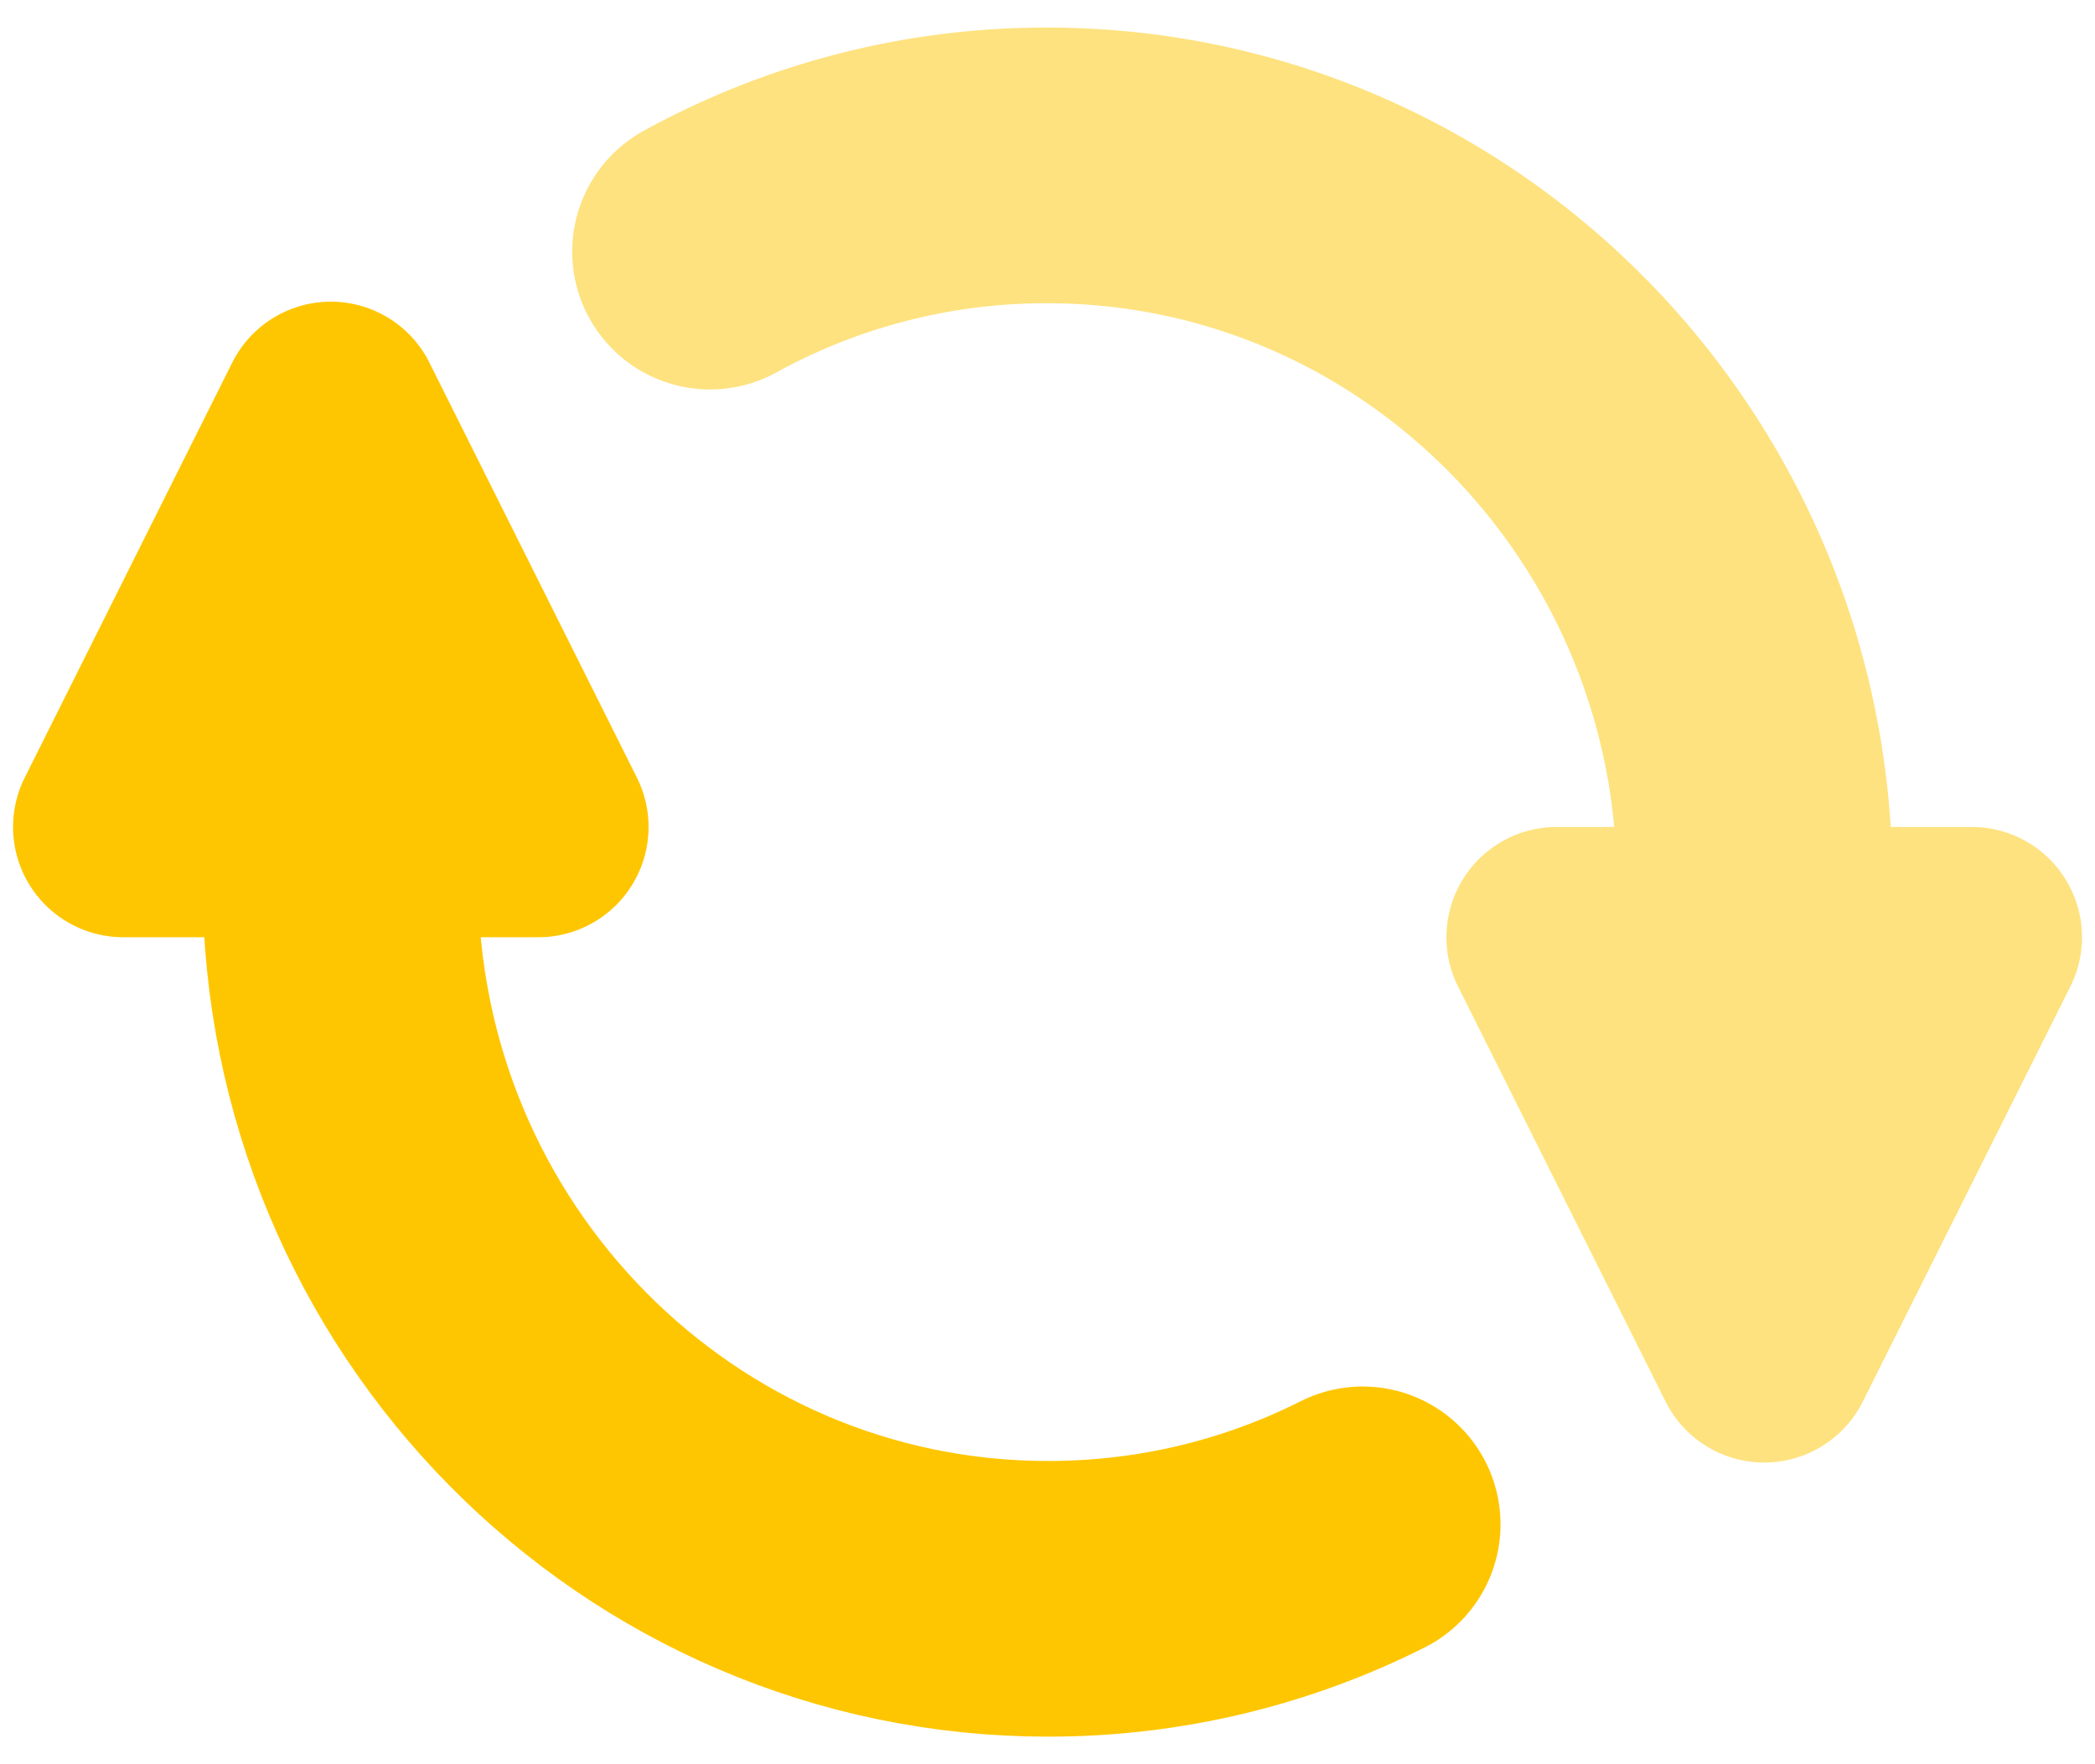
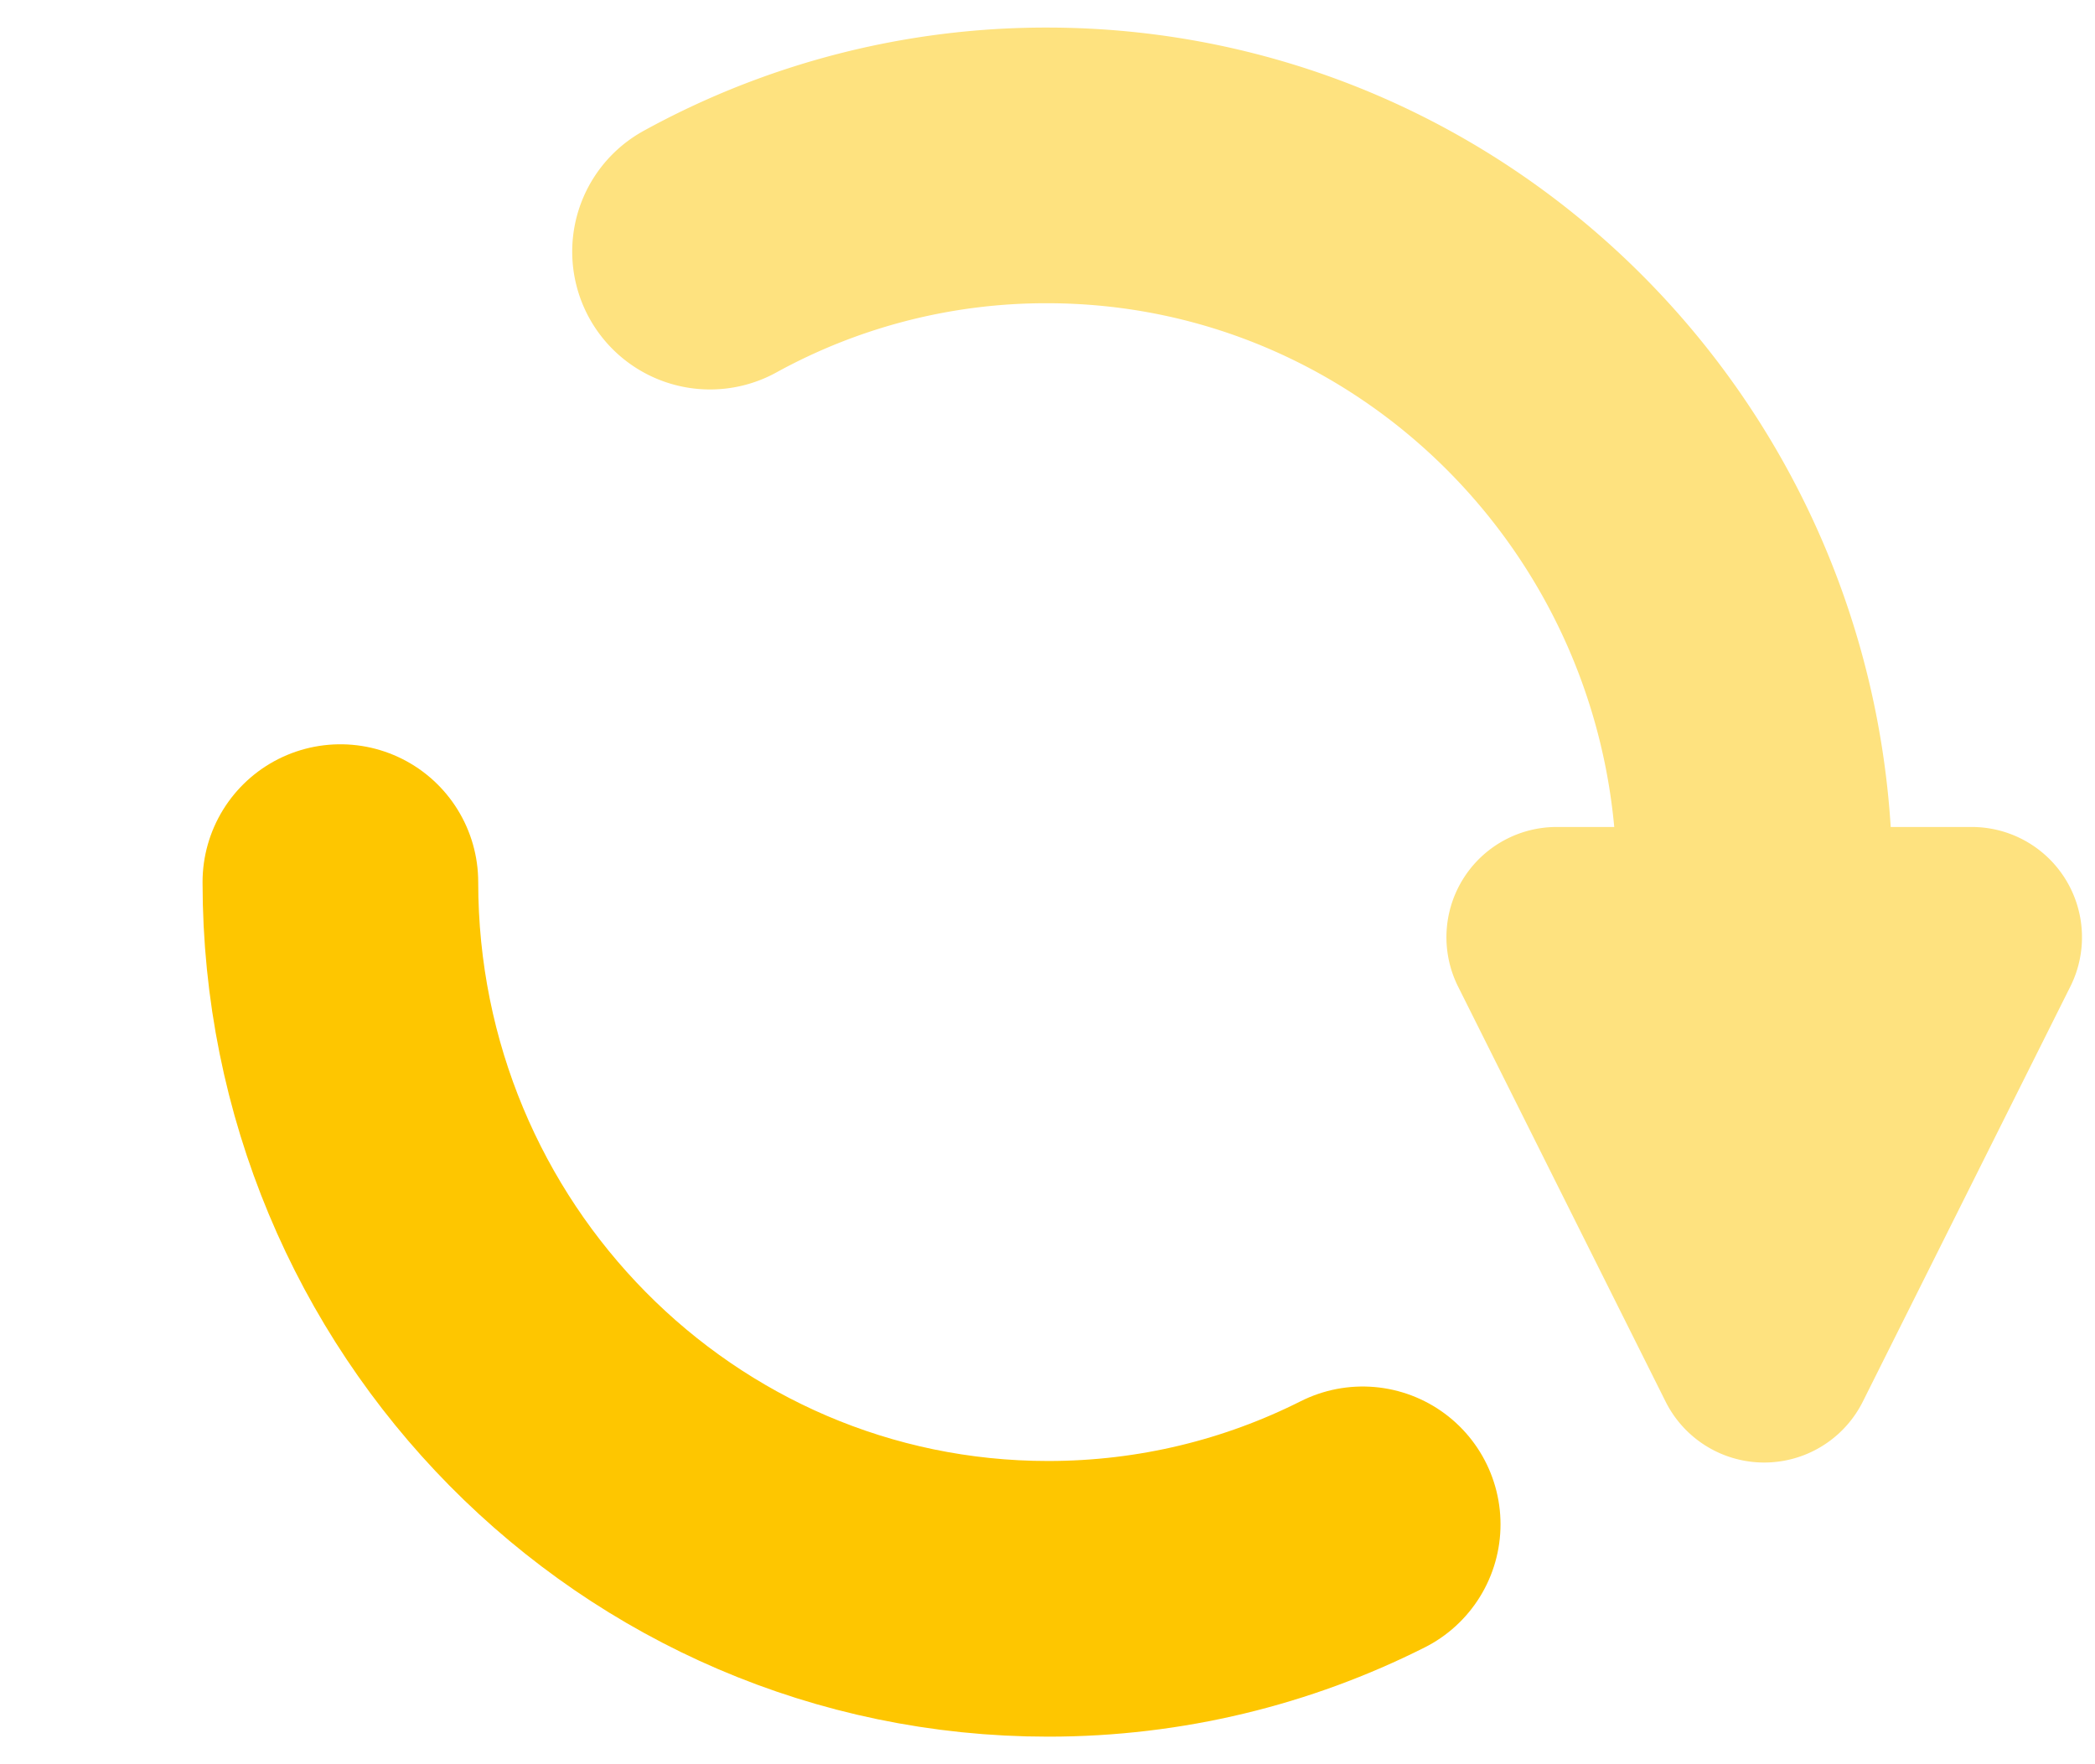
<svg xmlns="http://www.w3.org/2000/svg" width="38" height="32" viewBox="0 0 38 32">
  <g fill="none" fill-rule="evenodd">
    <path d="M6.174 16c0 7.18 5.747 13 12.837 13 2.05 0 3.987-.486 5.706-1.351" stroke="#FEC600" stroke-width="5" stroke-linecap="round" stroke-linejoin="round" />
-     <path d="M7.789 6.578l3.764 7.528A2 2 0 019.763 17H2.237a2 2 0 01-1.789-2.894l3.764-7.528a2 2 0 013.578 0z" fill="#FEC600" />
    <path d="M31.826 16c0-7.18-5.747-13-12.837-13a12.65 12.65 0 00-6.11 1.564" stroke="#FEE27F" stroke-width="5" stroke-linecap="round" stroke-linejoin="round" />
    <path d="M30.211 25.422l-3.764-7.528A2 2 0 0128.237 15h7.527a2 2 0 011.789 2.894l-3.764 7.528a2 2 0 01-3.578 0z" fill="#FEE27F" />
  </g>
</svg>